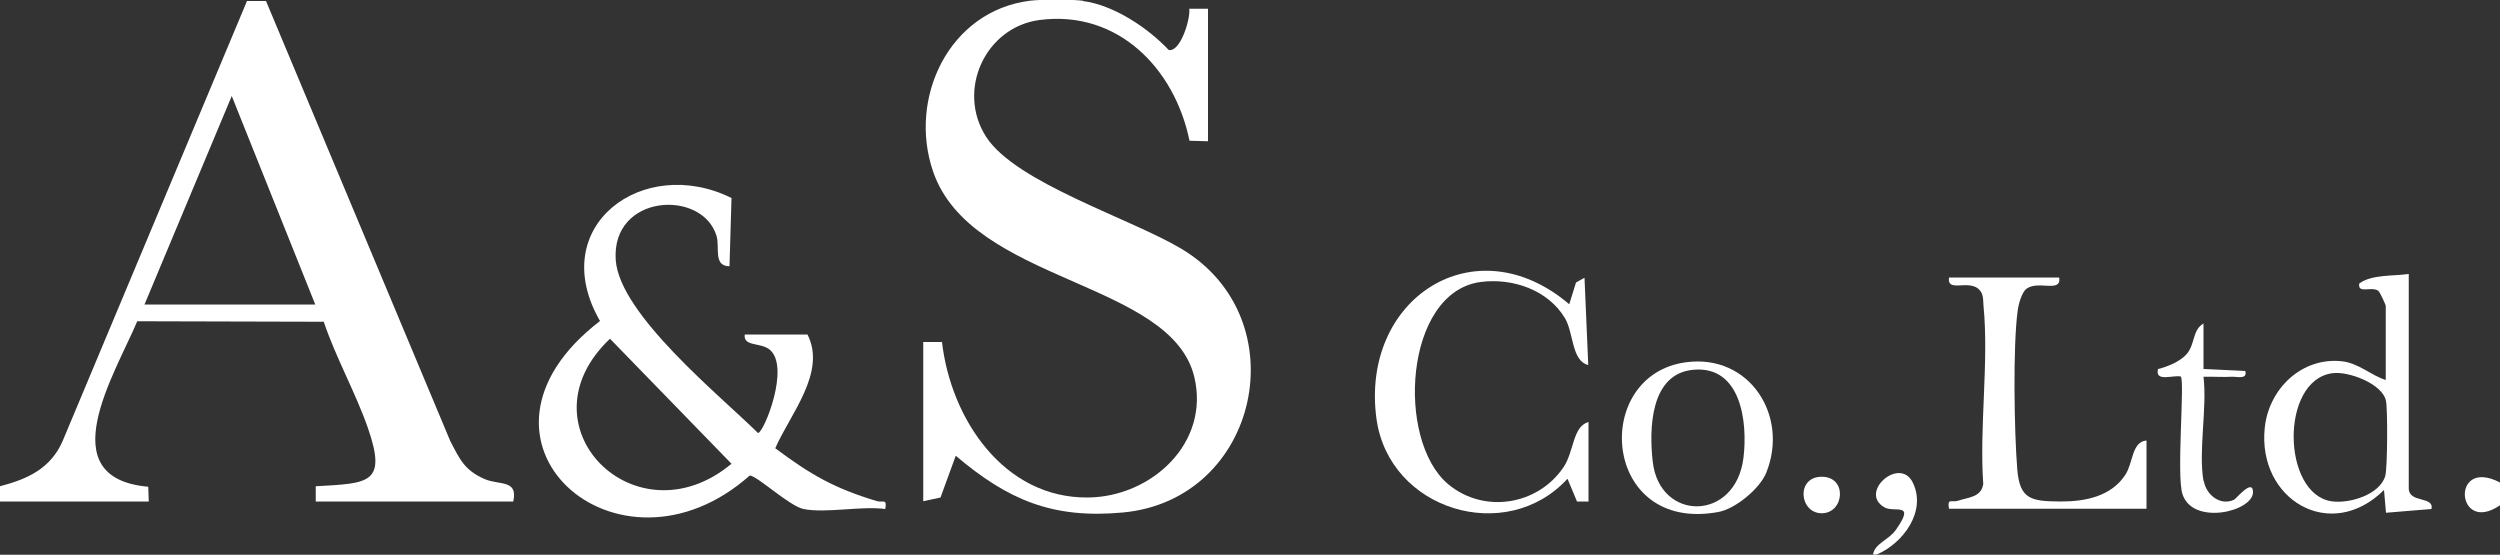
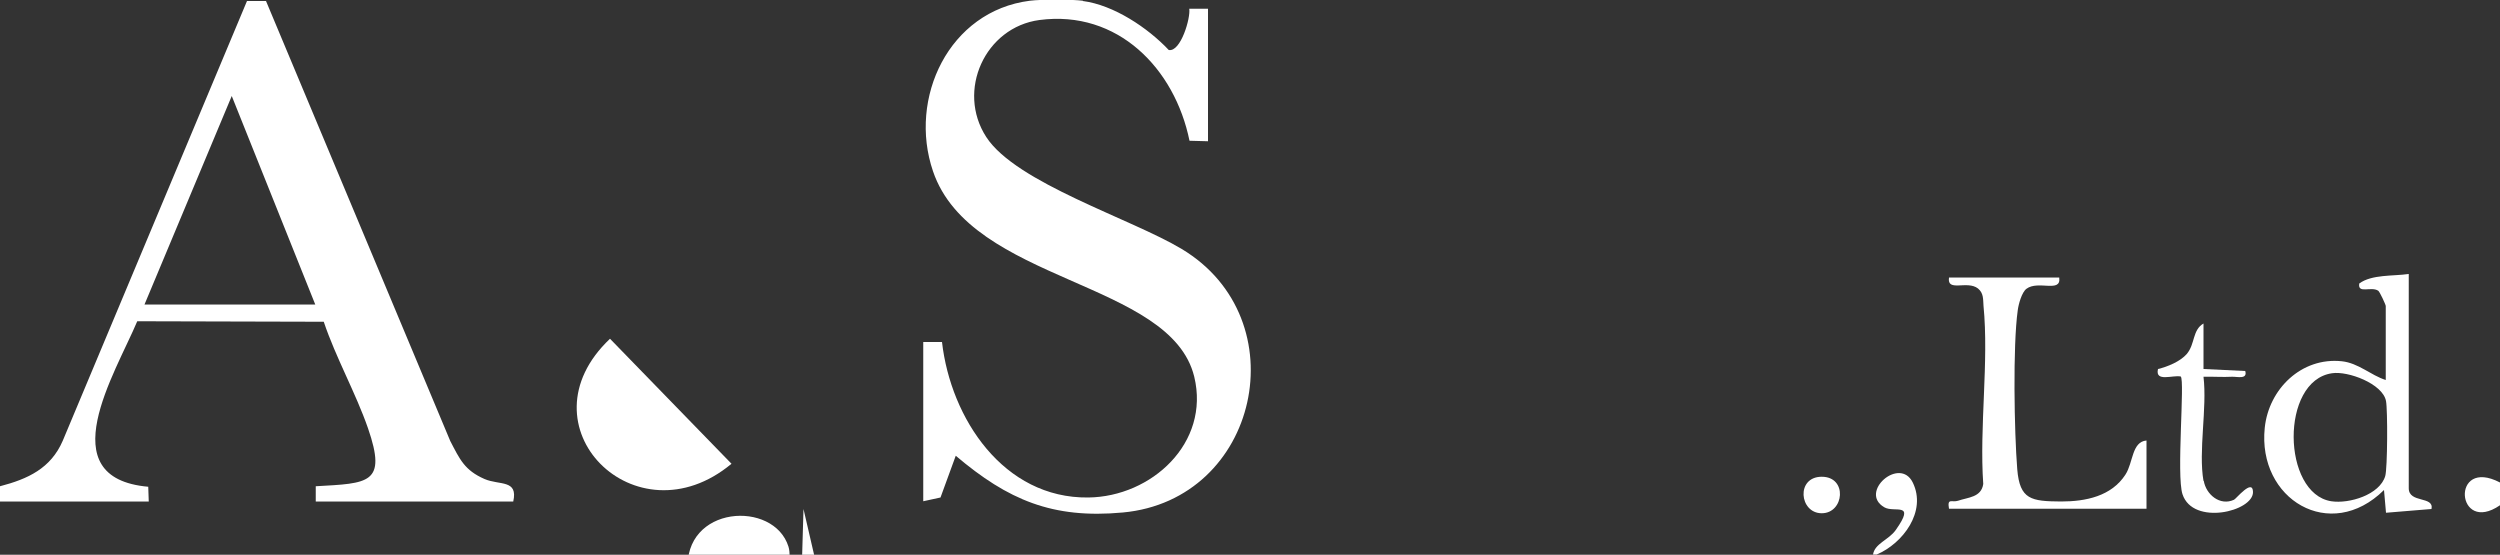
<svg xmlns="http://www.w3.org/2000/svg" id="Layer_1" data-name="Layer 1" viewBox="0 0 100 22.19">
  <rect x="0" y="0" width="100" height="22.19" fill="#333333" stroke="none" />
  <defs>
    <style>
      .cls-1 {
        fill: #fff;
      }
    </style>
  </defs>
  <path class="cls-1" d="M43.31.04c1.24.16,2.6,1.07,3.44,1.96.48.09.88-1.29.82-1.65h.75s0,5.3,0,5.3l-.74-.02c-.59-2.89-2.87-5.24-6-4.83-2.18.29-3.33,2.83-2.13,4.68,1.19,1.84,5.81,3.27,7.82,4.48,4.68,2.81,3.09,10.04-2.36,10.54-2.81.26-4.59-.5-6.68-2.27l-.61,1.67-.69.15v-6.37h.75c.35,3.06,2.46,6.26,5.85,6.22,2.53-.03,4.88-2.18,4.24-4.83-.94-3.86-8.93-3.75-10.45-8.22-1-2.93.64-6.41,3.87-6.82.48-.06,1.65-.06,2.13,0h0Z" />
  <path class="cls-1" d="M10.64.04l7.37,17.6c.38.73.57,1.17,1.37,1.52.6.26,1.35.01,1.15.9h-7.9v-.61c2.11-.12,2.86-.09,2.09-2.32-.49-1.41-1.29-2.83-1.77-4.26l-7.46-.02c-.88,2.09-3.52,6.27.44,6.62l.02.59H0v-.61c1.11-.29,2.03-.71,2.51-1.82L9.88.04h.76ZM12.61,12.18l-3.34-8.34-3.49,8.34h6.84Z" />
  <path class="cls-1" d="M74.92,22.19c.06-.45.63-.59.91-.99.82-1.16-.06-.67-.46-.91-1.03-.6.62-2.05,1.14-.99.57,1.16-.4,2.44-1.44,2.88h-.15Z" />
  <path class="cls-1" d="M100,19.3v.91c-1.76,1.21-1.99-1.95,0-.91Z" />
-   <path class="cls-1" d="M32.14,20.36c-.57-.12-1.84-1.32-2.15-1.34-5.27,4.68-12.19-1.42-5.99-6.18-2.19-3.8,1.73-6.67,5.26-4.92l-.08,2.73c-.66,0-.38-.76-.52-1.22-.58-1.88-4.22-1.67-4.03.98.16,2.17,4.17,5.41,5.69,6.91.23,0,1.31-2.66.46-3.34-.36-.29-1.06-.11-.99-.6h2.51c.77,1.52-.7,3.19-1.29,4.55,1.42,1.06,2.36,1.6,4.05,2.11.25.08.43-.12.35.32-.96-.13-2.38.18-3.27,0h0ZM24.4,13.55c-3.68,3.48,1.03,8.19,4.86,5,0,0-4.86-5-4.86-5Z" />
-   <path class="cls-1" d="M63.53,20.06h-.45l-.38-.91c-2.45,2.67-7.13,1.26-7.64-2.39-.66-4.81,3.93-7.81,7.71-4.59l.27-.87.34-.19.15,3.49c-.67-.16-.58-1.28-.93-1.87-.68-1.14-2.11-1.62-3.38-1.45-3.05.41-3.39,6.34-1.29,8.09,1.43,1.19,3.58.84,4.61-.68.43-.64.36-1.63,1-1.81v3.19h0Z" />
+   <path class="cls-1" d="M32.14,20.36l-.08,2.73c-.66,0-.38-.76-.52-1.22-.58-1.88-4.22-1.67-4.03.98.16,2.17,4.17,5.41,5.69,6.91.23,0,1.31-2.66.46-3.34-.36-.29-1.06-.11-.99-.6h2.51c.77,1.52-.7,3.19-1.29,4.55,1.42,1.06,2.36,1.6,4.05,2.11.25.08.43-.12.35.32-.96-.13-2.38.18-3.27,0h0ZM24.4,13.55c-3.68,3.48,1.03,8.19,4.86,5,0,0-4.86-5-4.86-5Z" />
  <path class="cls-1" d="M82.37,11.11c.08.62-.84.09-1.31.44-.19.14-.32.62-.35.86-.2,1.42-.14,4.87-.02,6.36.1,1.22.56,1.28,1.75,1.29.99,0,2.02-.21,2.58-1.08.31-.48.25-1.31.84-1.36v2.73h-7.9c-.08-.45.12-.24.36-.32.4-.14.93-.13,1.01-.67-.16-2.29.23-4.88.01-7.13-.02-.26.01-.5-.22-.69-.43-.34-1.25.16-1.16-.44h4.41Z" />
  <path class="cls-1" d="M96.35,10.96v8.57c0,.61,1.02.3.91.83l-1.82.15-.08-.91c-2.15,2.13-5.07.37-4.77-2.49.16-1.55,1.47-2.83,3.08-2.66.67.07,1.16.56,1.76.75v-2.96c0-.05-.24-.57-.3-.61-.28-.19-.83.14-.76-.29.5-.37,1.36-.29,1.97-.38ZM93.28,14.93c-2.08.3-2,4.81-.03,5.12.72.11,1.94-.26,2.16-1.01.09-.31.1-2.63.03-3-.13-.69-1.52-1.21-2.16-1.11Z" />
-   <path class="cls-1" d="M67.44,14.49c2.54-.34,4.13,2.14,3.21,4.42-.26.64-1.24,1.45-1.92,1.57-4.66.86-5.1-5.48-1.29-5.99h0ZM67.74,14.79c-1.74.15-1.78,2.38-1.63,3.68.27,2.4,3.32,2.41,3.63-.17.17-1.4-.09-3.68-2-3.51Z" />
  <path class="cls-1" d="M88.15,19.23c.09.55.65,1.02,1.21.76.08-.03.75-.87.76-.31.01.78-2.4,1.36-2.82.09-.25-.75.1-4.55-.07-4.71-.31-.07-1.04.24-.91-.3.38-.09.89-.3,1.15-.6.34-.4.22-.96.67-1.22v1.82l1.67.08c.1.35-.33.22-.53.23-.38.02-.76-.01-1.14,0,.15,1.26-.21,2.97,0,4.17h0Z" />
  <path class="cls-1" d="M72.87,19.07c1.04,0,.9,1.46,0,1.46s-1.04-1.46,0-1.46Z" />
</svg>